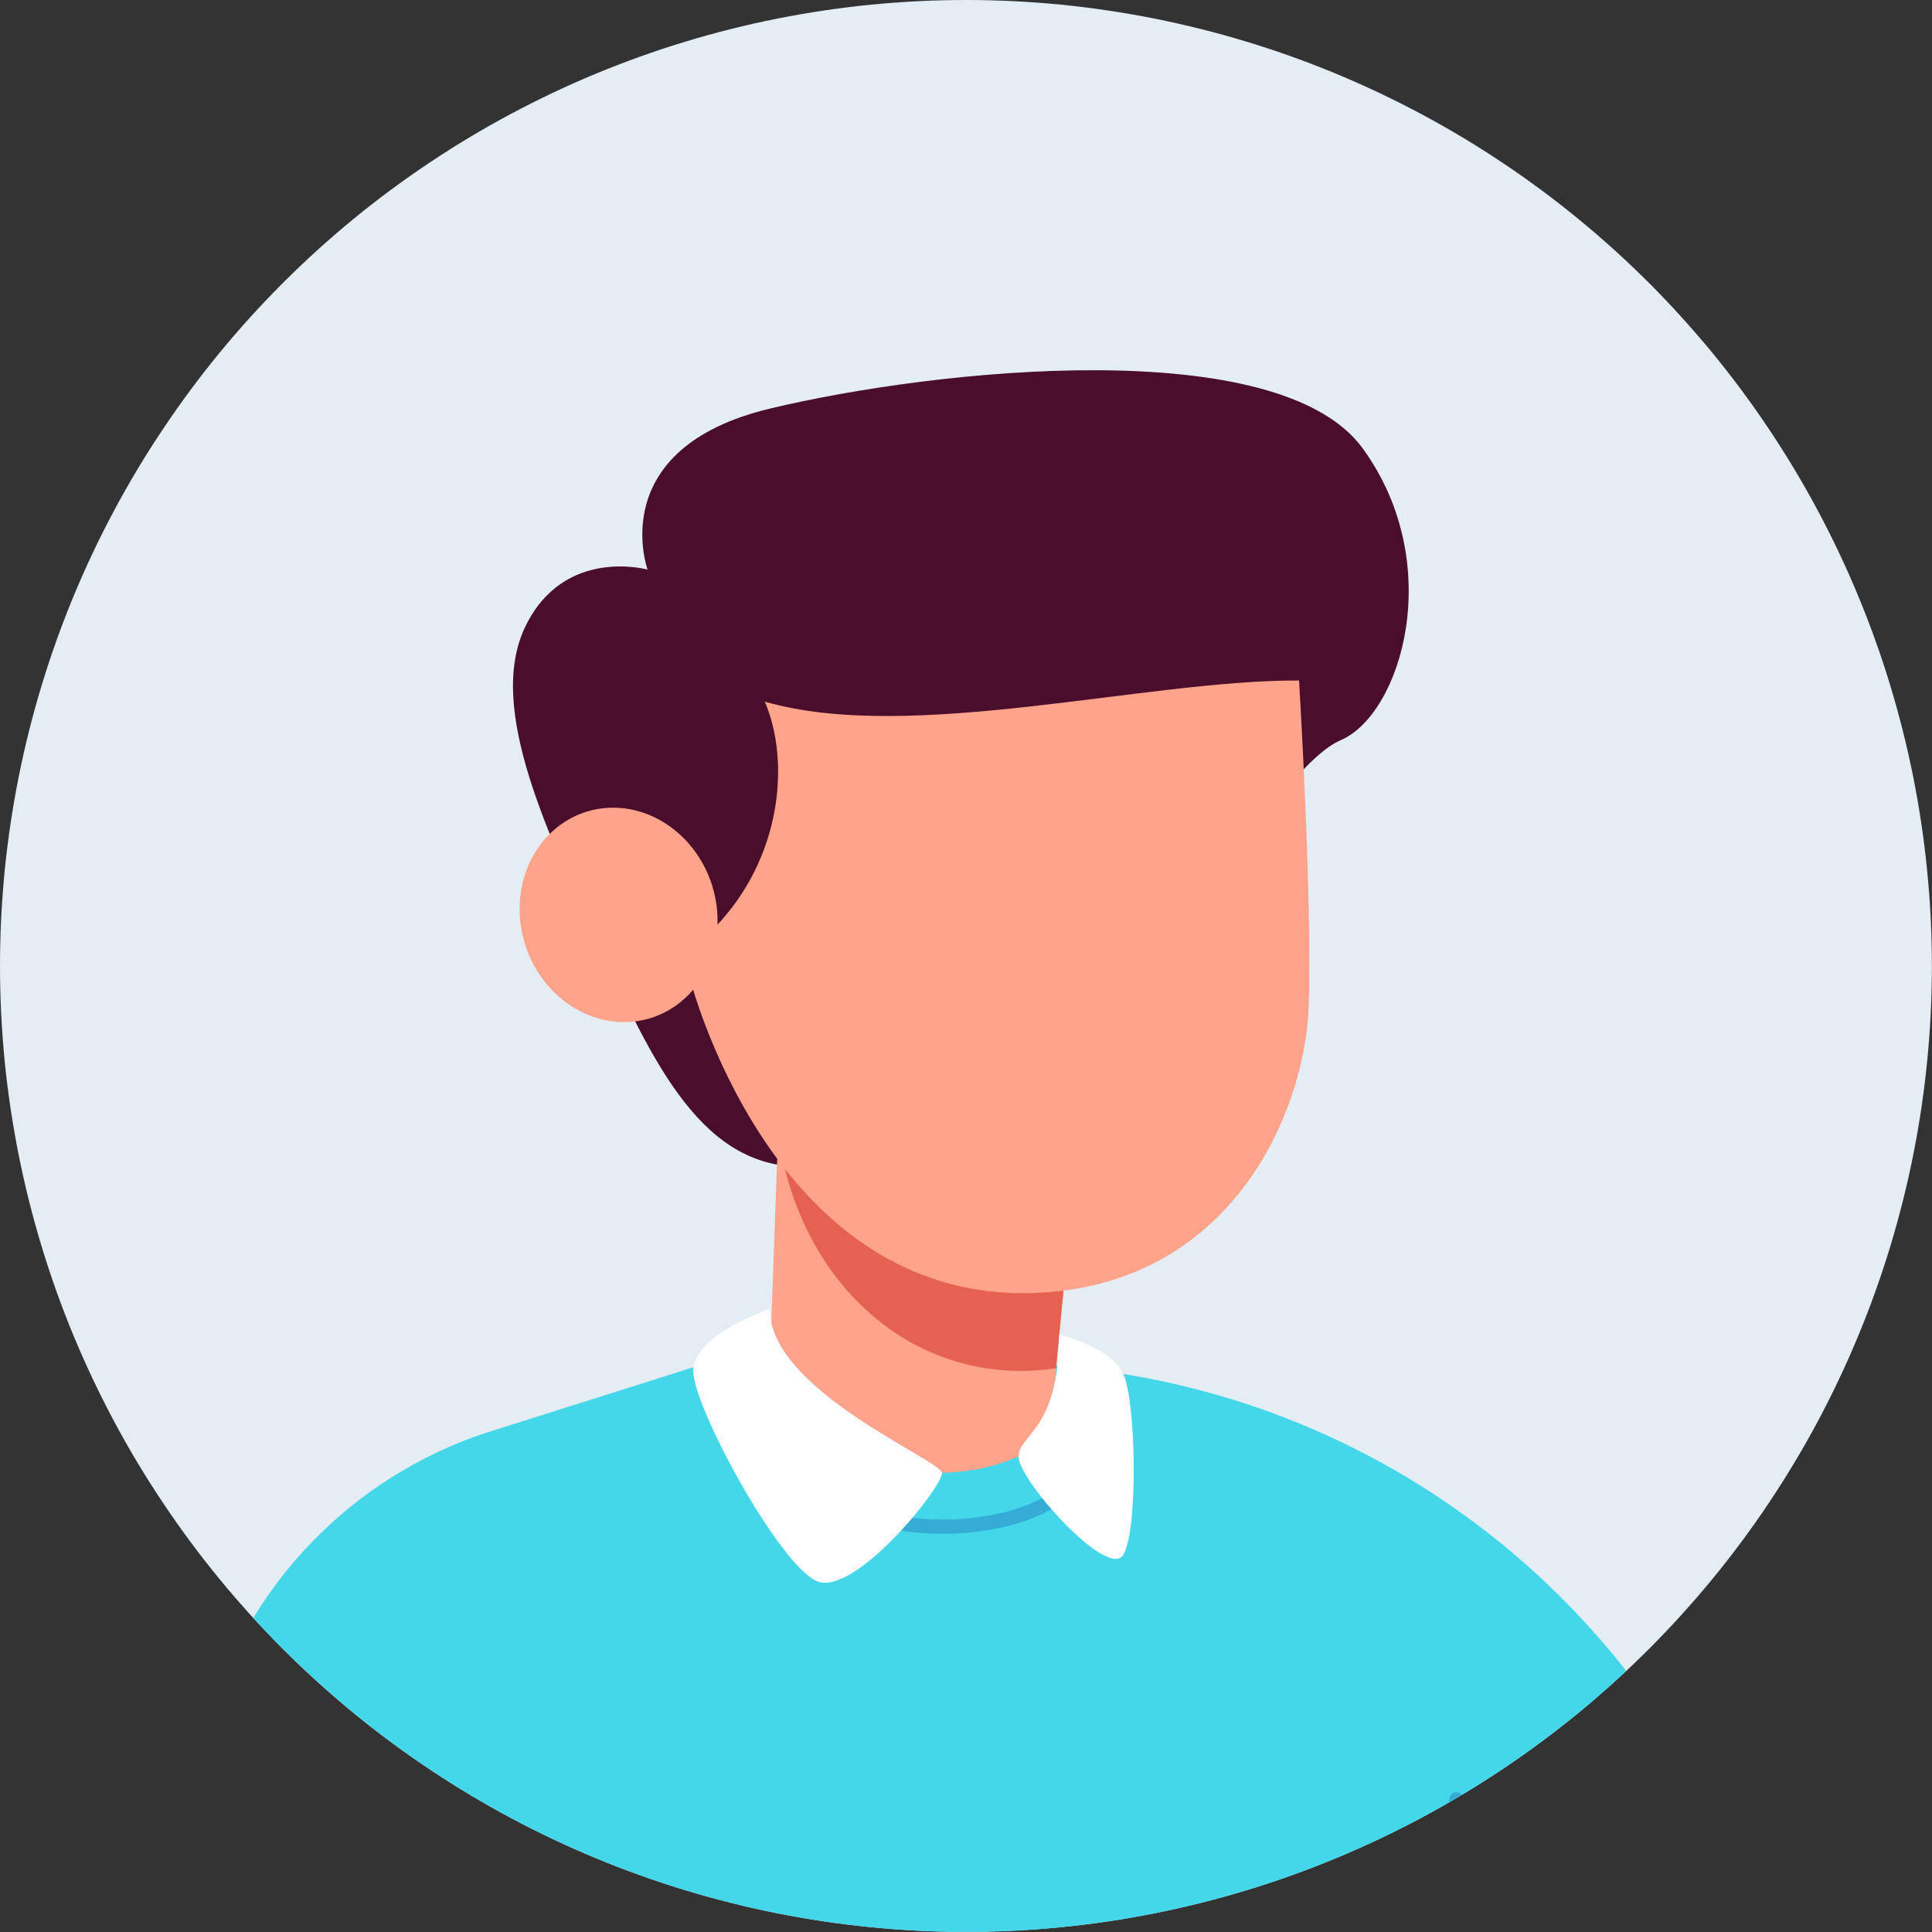
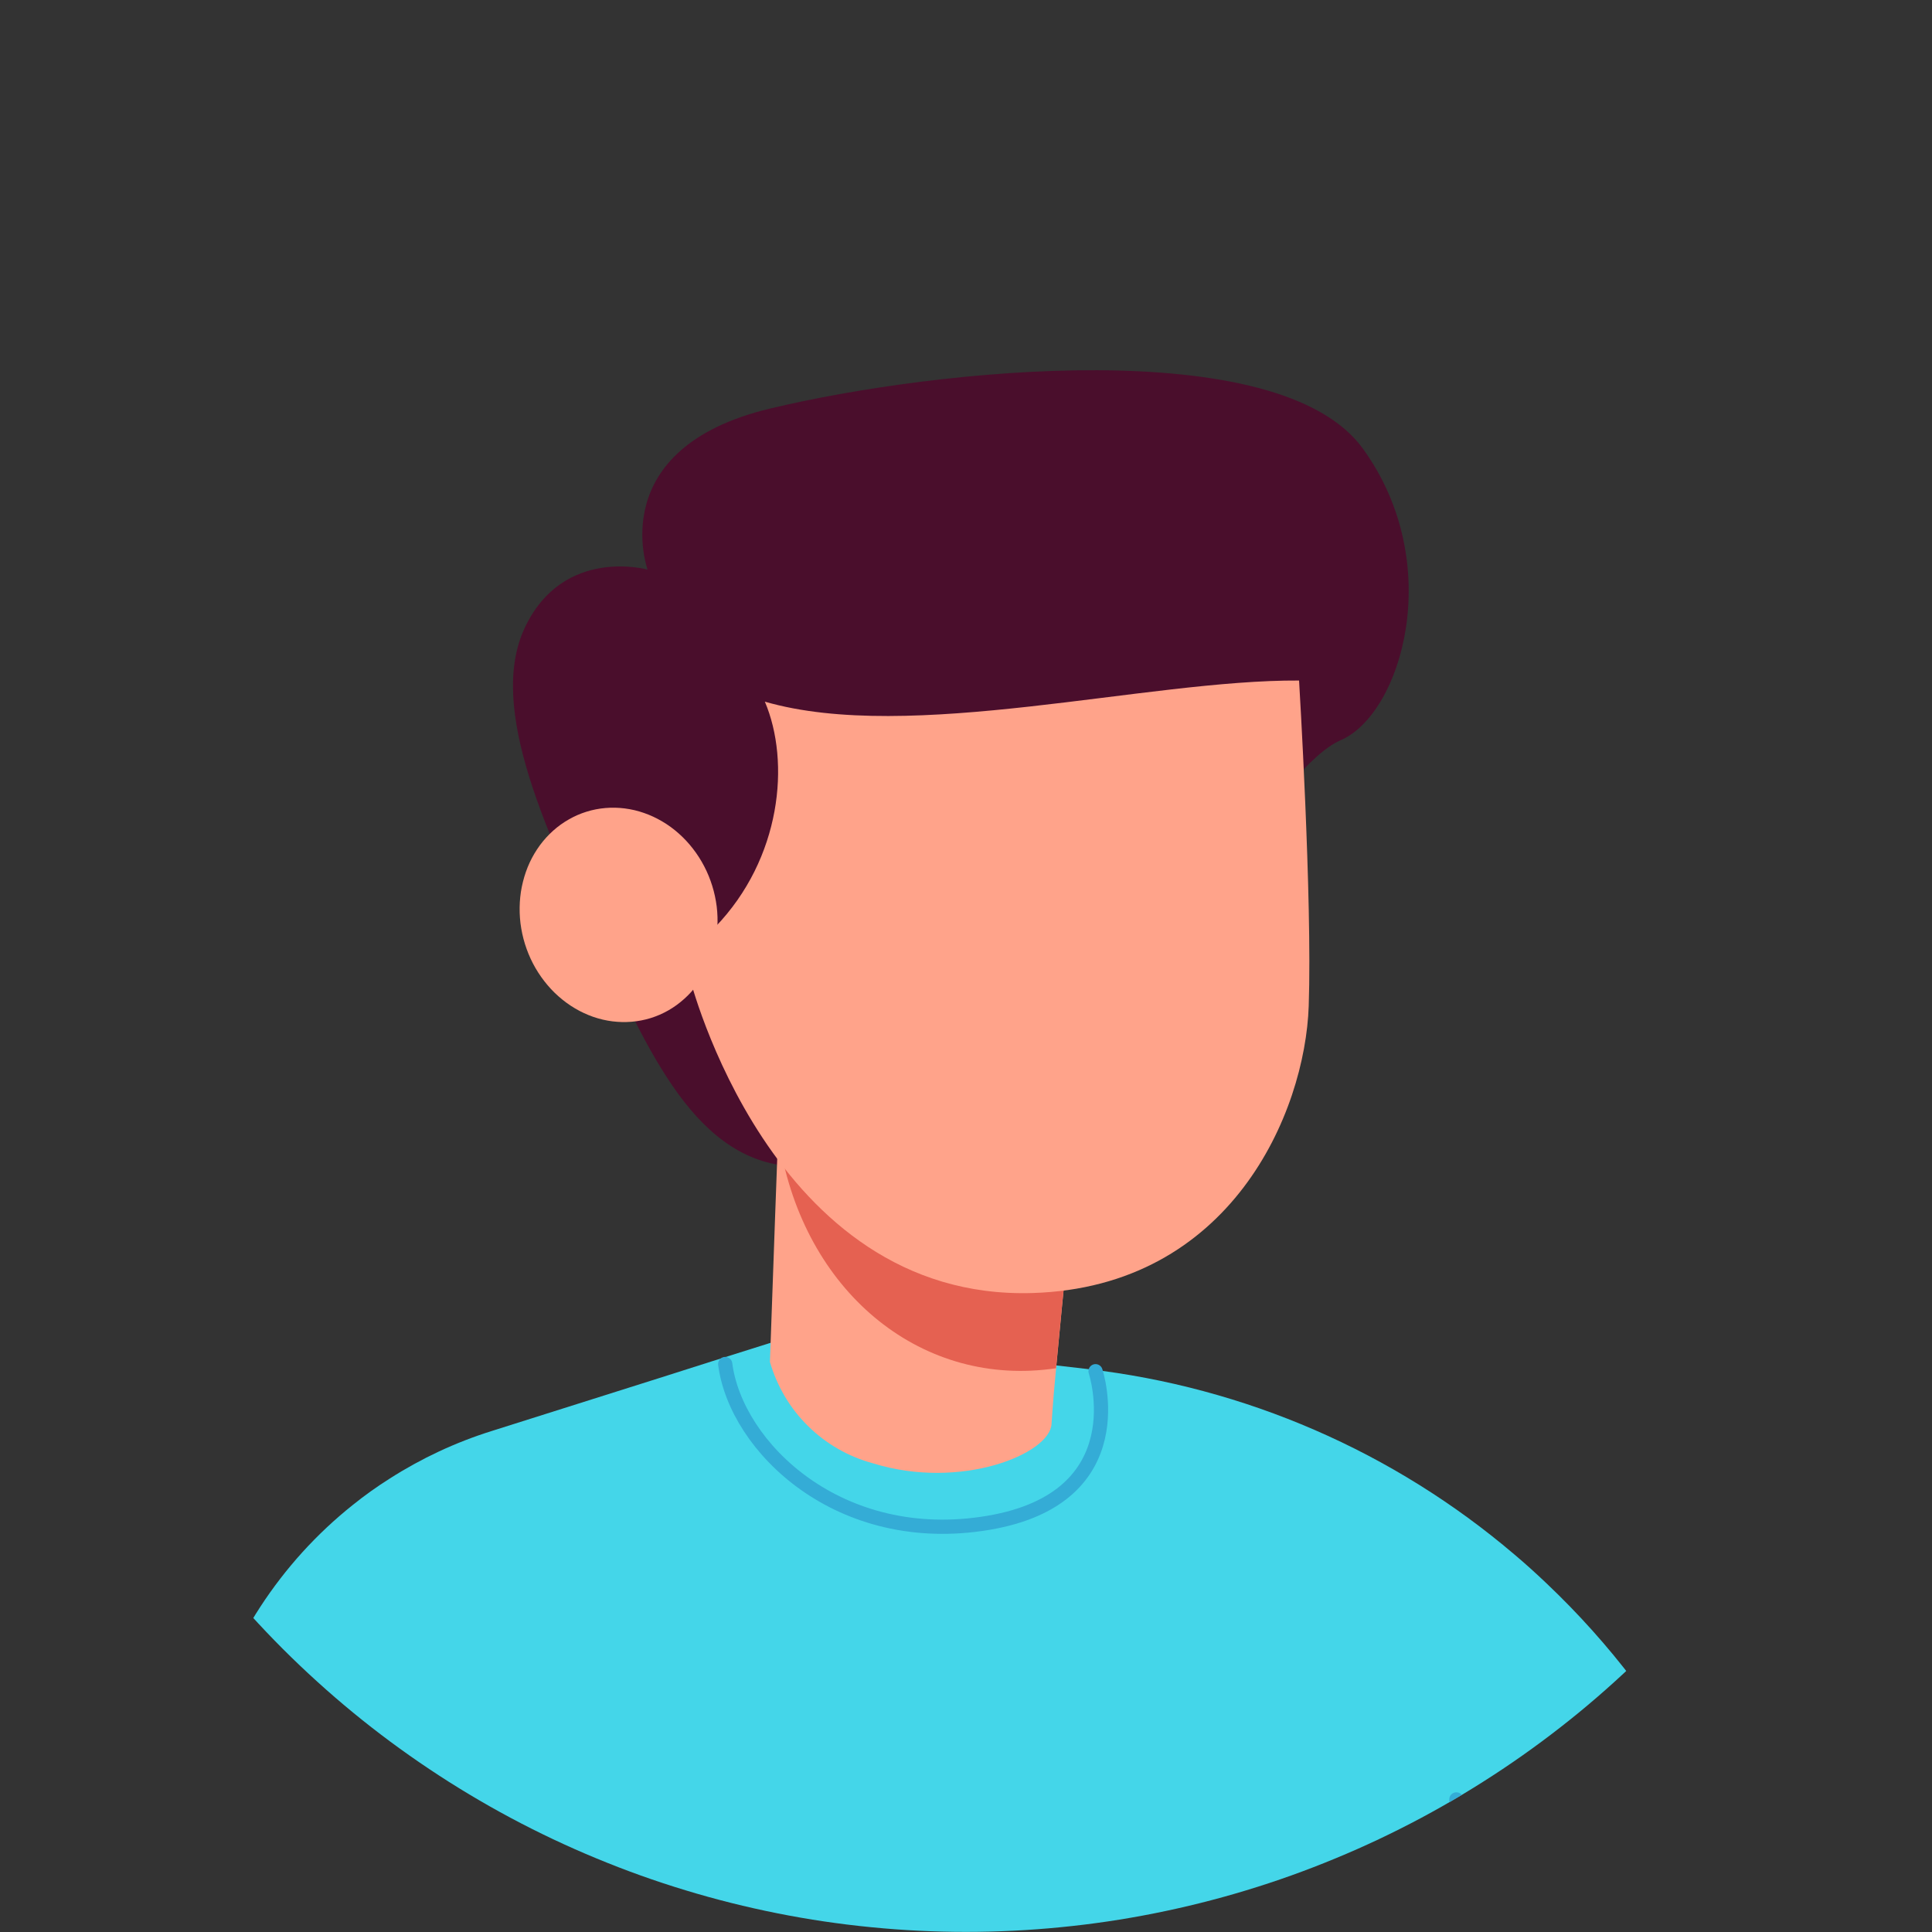
<svg xmlns="http://www.w3.org/2000/svg" width="200" zoomAndPan="magnify" viewBox="0 0 150 150" height="200" preserveAspectRatio="xMidYMid meet" version="1.2">
  <rect x="0" y="0" width="150" height="150" fill="#333333" stroke="none" />
  <defs>
    <clipPath id="5abba96be5">
-       <path d="M 0 74.996 C 0 72.539 0.121 70.09 0.359 67.645 C 0.602 65.199 0.961 62.773 1.441 60.363 C 1.922 57.957 2.516 55.574 3.23 53.227 C 3.941 50.875 4.77 48.566 5.707 46.297 C 6.648 44.027 7.699 41.809 8.855 39.645 C 10.012 37.477 11.273 35.371 12.641 33.332 C 14.004 31.289 15.465 29.316 17.023 27.418 C 18.582 25.52 20.23 23.703 21.965 21.965 C 23.703 20.23 25.52 18.582 27.418 17.023 C 29.316 15.465 31.289 14.004 33.332 12.641 C 35.371 11.273 37.477 10.012 39.645 8.855 C 41.809 7.699 44.027 6.648 46.297 5.707 C 48.566 4.77 50.875 3.941 53.227 3.23 C 55.574 2.516 57.957 1.922 60.363 1.441 C 62.773 0.961 65.199 0.602 67.645 0.359 C 70.09 0.121 72.539 0 74.996 0 C 77.453 0 79.902 0.121 82.348 0.359 C 84.789 0.602 87.219 0.961 89.625 1.441 C 92.035 1.922 94.414 2.516 96.766 3.23 C 99.117 3.941 101.426 4.77 103.695 5.707 C 105.965 6.648 108.184 7.699 110.348 8.855 C 112.516 10.012 114.617 11.273 116.66 12.641 C 118.703 14.004 120.672 15.465 122.574 17.023 C 124.473 18.582 126.289 20.23 128.027 21.965 C 129.762 23.703 131.41 25.52 132.969 27.418 C 134.527 29.316 135.988 31.289 137.352 33.332 C 138.715 35.371 139.977 37.477 141.137 39.645 C 142.293 41.809 143.344 44.027 144.281 46.297 C 145.223 48.566 146.051 50.875 146.762 53.227 C 147.477 55.574 148.07 57.957 148.551 60.363 C 149.031 62.773 149.391 65.199 149.629 67.645 C 149.871 70.09 149.992 72.539 149.992 74.996 C 149.992 77.453 149.871 79.902 149.629 82.348 C 149.391 84.789 149.031 87.219 148.551 89.625 C 148.07 92.035 147.477 94.414 146.762 96.766 C 146.051 99.117 145.223 101.426 144.281 103.695 C 143.344 105.965 142.293 108.184 141.137 110.348 C 139.977 112.516 138.715 114.617 137.352 116.66 C 135.988 118.703 134.527 120.672 132.969 122.574 C 131.41 124.473 129.762 126.289 128.027 128.027 C 126.289 129.762 124.473 131.41 122.574 132.969 C 120.672 134.527 118.703 135.988 116.66 137.352 C 114.617 138.715 112.516 139.977 110.348 141.137 C 108.184 142.293 105.965 143.344 103.695 144.281 C 101.426 145.223 99.117 146.051 96.766 146.762 C 94.414 147.477 92.035 148.07 89.625 148.551 C 87.219 149.031 84.789 149.391 82.348 149.629 C 79.902 149.871 77.453 149.992 74.996 149.992 C 72.539 149.992 70.09 149.871 67.645 149.629 C 65.199 149.391 62.773 149.031 60.363 148.551 C 57.957 148.07 55.574 147.477 53.227 146.762 C 50.875 146.051 48.566 145.223 46.297 144.281 C 44.027 143.344 41.809 142.293 39.645 141.137 C 37.477 139.977 35.371 138.715 33.332 137.352 C 31.289 135.988 29.316 134.527 27.418 132.969 C 25.52 131.41 23.703 129.762 21.965 128.027 C 20.23 126.289 18.582 124.473 17.023 122.574 C 15.465 120.672 14.004 118.703 12.641 116.66 C 11.273 114.617 10.012 112.516 8.855 110.348 C 7.699 108.184 6.648 105.965 5.707 103.695 C 4.77 101.426 3.941 99.117 3.23 96.766 C 2.516 94.414 1.922 92.035 1.441 89.625 C 0.961 87.219 0.602 84.789 0.359 82.348 C 0.121 79.902 0 77.453 0 74.996 Z M 0 74.996 " />
-     </clipPath>
+       </clipPath>
    <clipPath id="68944b5518">
      <path d="M 39 28 L 110 28 L 110 91 L 39 91 Z M 39 28 " />
    </clipPath>
    <clipPath id="3d75b434d3">
      <path d="M 0 74.996 C 0 72.539 0.121 70.09 0.359 67.645 C 0.602 65.199 0.961 62.773 1.441 60.363 C 1.922 57.957 2.516 55.574 3.23 53.227 C 3.941 50.875 4.77 48.566 5.707 46.297 C 6.648 44.027 7.699 41.809 8.855 39.645 C 10.012 37.477 11.273 35.371 12.641 33.332 C 14.004 31.289 15.465 29.316 17.023 27.418 C 18.582 25.52 20.23 23.703 21.965 21.965 C 23.703 20.23 25.52 18.582 27.418 17.023 C 29.316 15.465 31.289 14.004 33.332 12.641 C 35.371 11.273 37.477 10.012 39.645 8.855 C 41.809 7.699 44.027 6.648 46.297 5.707 C 48.566 4.77 50.875 3.941 53.227 3.23 C 55.574 2.516 57.957 1.922 60.363 1.441 C 62.773 0.961 65.199 0.602 67.645 0.359 C 70.09 0.121 72.539 0 74.996 0 C 77.453 0 79.902 0.121 82.348 0.359 C 84.789 0.602 87.219 0.961 89.625 1.441 C 92.035 1.922 94.414 2.516 96.766 3.23 C 99.117 3.941 101.426 4.77 103.695 5.707 C 105.965 6.648 108.184 7.699 110.348 8.855 C 112.516 10.012 114.617 11.273 116.66 12.641 C 118.703 14.004 120.672 15.465 122.574 17.023 C 124.473 18.582 126.289 20.23 128.027 21.965 C 129.762 23.703 131.41 25.52 132.969 27.418 C 134.527 29.316 135.988 31.289 137.352 33.332 C 138.715 35.371 139.977 37.477 141.137 39.645 C 142.293 41.809 143.344 44.027 144.281 46.297 C 145.223 48.566 146.051 50.875 146.762 53.227 C 147.477 55.574 148.07 57.957 148.551 60.363 C 149.031 62.773 149.391 65.199 149.629 67.645 C 149.871 70.09 149.992 72.539 149.992 74.996 C 149.992 77.453 149.871 79.902 149.629 82.348 C 149.391 84.789 149.031 87.219 148.551 89.625 C 148.07 92.035 147.477 94.414 146.762 96.766 C 146.051 99.117 145.223 101.426 144.281 103.695 C 143.344 105.965 142.293 108.184 141.137 110.348 C 139.977 112.516 138.715 114.617 137.352 116.66 C 135.988 118.703 134.527 120.672 132.969 122.574 C 131.41 124.473 129.762 126.289 128.027 128.027 C 126.289 129.762 124.473 131.41 122.574 132.969 C 120.672 134.527 118.703 135.988 116.66 137.352 C 114.617 138.715 112.516 139.977 110.348 141.137 C 108.184 142.293 105.965 143.344 103.695 144.281 C 101.426 145.223 99.117 146.051 96.766 146.762 C 94.414 147.477 92.035 148.07 89.625 148.551 C 87.219 149.031 84.789 149.391 82.348 149.629 C 79.902 149.871 77.453 149.992 74.996 149.992 C 72.539 149.992 70.09 149.871 67.645 149.629 C 65.199 149.391 62.773 149.031 60.363 148.551 C 57.957 148.07 55.574 147.477 53.227 146.762 C 50.875 146.051 48.566 145.223 46.297 144.281 C 44.027 143.344 41.809 142.293 39.645 141.137 C 37.477 139.977 35.371 138.715 33.332 137.352 C 31.289 135.988 29.316 134.527 27.418 132.969 C 25.52 131.41 23.703 129.762 21.965 128.027 C 20.23 126.289 18.582 124.473 17.023 122.574 C 15.465 120.672 14.004 118.703 12.641 116.66 C 11.273 114.617 10.012 112.516 8.855 110.348 C 7.699 108.184 6.648 105.965 5.707 103.695 C 4.77 101.426 3.941 99.117 3.23 96.766 C 2.516 94.414 1.922 92.035 1.441 89.625 C 0.961 87.219 0.602 84.789 0.359 82.348 C 0.121 79.902 0 77.453 0 74.996 Z M 0 74.996 " />
    </clipPath>
    <clipPath id="11831d53d9">
      <path d="M 60 103 L 63 103 L 63 104 L 60 104 Z M 60 103 " />
    </clipPath>
    <clipPath id="c4bafec5e9">
      <path d="M 0 74.996 C 0 72.539 0.121 70.09 0.359 67.645 C 0.602 65.199 0.961 62.773 1.441 60.363 C 1.922 57.957 2.516 55.574 3.23 53.227 C 3.941 50.875 4.77 48.566 5.707 46.297 C 6.648 44.027 7.699 41.809 8.855 39.645 C 10.012 37.477 11.273 35.371 12.641 33.332 C 14.004 31.289 15.465 29.316 17.023 27.418 C 18.582 25.52 20.23 23.703 21.965 21.965 C 23.703 20.23 25.52 18.582 27.418 17.023 C 29.316 15.465 31.289 14.004 33.332 12.641 C 35.371 11.273 37.477 10.012 39.645 8.855 C 41.809 7.699 44.027 6.648 46.297 5.707 C 48.566 4.77 50.875 3.941 53.227 3.23 C 55.574 2.516 57.957 1.922 60.363 1.441 C 62.773 0.961 65.199 0.602 67.645 0.359 C 70.09 0.121 72.539 0 74.996 0 C 77.453 0 79.902 0.121 82.348 0.359 C 84.789 0.602 87.219 0.961 89.625 1.441 C 92.035 1.922 94.414 2.516 96.766 3.23 C 99.117 3.941 101.426 4.77 103.695 5.707 C 105.965 6.648 108.184 7.699 110.348 8.855 C 112.516 10.012 114.617 11.273 116.66 12.641 C 118.703 14.004 120.672 15.465 122.574 17.023 C 124.473 18.582 126.289 20.23 128.027 21.965 C 129.762 23.703 131.41 25.52 132.969 27.418 C 134.527 29.316 135.988 31.289 137.352 33.332 C 138.715 35.371 139.977 37.477 141.137 39.645 C 142.293 41.809 143.344 44.027 144.281 46.297 C 145.223 48.566 146.051 50.875 146.762 53.227 C 147.477 55.574 148.07 57.957 148.551 60.363 C 149.031 62.773 149.391 65.199 149.629 67.645 C 149.871 70.09 149.992 72.539 149.992 74.996 C 149.992 77.453 149.871 79.902 149.629 82.348 C 149.391 84.789 149.031 87.219 148.551 89.625 C 148.07 92.035 147.477 94.414 146.762 96.766 C 146.051 99.117 145.223 101.426 144.281 103.695 C 143.344 105.965 142.293 108.184 141.137 110.348 C 139.977 112.516 138.715 114.617 137.352 116.66 C 135.988 118.703 134.527 120.672 132.969 122.574 C 131.41 124.473 129.762 126.289 128.027 128.027 C 126.289 129.762 124.473 131.41 122.574 132.969 C 120.672 134.527 118.703 135.988 116.66 137.352 C 114.617 138.715 112.516 139.977 110.348 141.137 C 108.184 142.293 105.965 143.344 103.695 144.281 C 101.426 145.223 99.117 146.051 96.766 146.762 C 94.414 147.477 92.035 148.07 89.625 148.551 C 87.219 149.031 84.789 149.391 82.348 149.629 C 79.902 149.871 77.453 149.992 74.996 149.992 C 72.539 149.992 70.09 149.871 67.645 149.629 C 65.199 149.391 62.773 149.031 60.363 148.551 C 57.957 148.07 55.574 147.477 53.227 146.762 C 50.875 146.051 48.566 145.223 46.297 144.281 C 44.027 143.344 41.809 142.293 39.645 141.137 C 37.477 139.977 35.371 138.715 33.332 137.352 C 31.289 135.988 29.316 134.527 27.418 132.969 C 25.52 131.41 23.703 129.762 21.965 128.027 C 20.23 126.289 18.582 124.473 17.023 122.574 C 15.465 120.672 14.004 118.703 12.641 116.66 C 11.273 114.617 10.012 112.516 8.855 110.348 C 7.699 108.184 6.648 105.965 5.707 103.695 C 4.77 101.426 3.941 99.117 3.23 96.766 C 2.516 94.414 1.922 92.035 1.441 89.625 C 0.961 87.219 0.602 84.789 0.359 82.348 C 0.121 79.902 0 77.453 0 74.996 Z M 0 74.996 " />
    </clipPath>
    <clipPath id="a254fdeea0">
      <path d="M 14 103 L 142 103 L 142 150 L 14 150 Z M 14 103 " />
    </clipPath>
    <clipPath id="38eb477581">
      <path d="M 0 74.996 C 0 72.539 0.121 70.09 0.359 67.645 C 0.602 65.199 0.961 62.773 1.441 60.363 C 1.922 57.957 2.516 55.574 3.23 53.227 C 3.941 50.875 4.77 48.566 5.707 46.297 C 6.648 44.027 7.699 41.809 8.855 39.645 C 10.012 37.477 11.273 35.371 12.641 33.332 C 14.004 31.289 15.465 29.316 17.023 27.418 C 18.582 25.52 20.23 23.703 21.965 21.965 C 23.703 20.23 25.52 18.582 27.418 17.023 C 29.316 15.465 31.289 14.004 33.332 12.641 C 35.371 11.273 37.477 10.012 39.645 8.855 C 41.809 7.699 44.027 6.648 46.297 5.707 C 48.566 4.77 50.875 3.941 53.227 3.23 C 55.574 2.516 57.957 1.922 60.363 1.441 C 62.773 0.961 65.199 0.602 67.645 0.359 C 70.09 0.121 72.539 0 74.996 0 C 77.453 0 79.902 0.121 82.348 0.359 C 84.789 0.602 87.219 0.961 89.625 1.441 C 92.035 1.922 94.414 2.516 96.766 3.23 C 99.117 3.941 101.426 4.77 103.695 5.707 C 105.965 6.648 108.184 7.699 110.348 8.855 C 112.516 10.012 114.617 11.273 116.66 12.641 C 118.703 14.004 120.672 15.465 122.574 17.023 C 124.473 18.582 126.289 20.23 128.027 21.965 C 129.762 23.703 131.41 25.52 132.969 27.418 C 134.527 29.316 135.988 31.289 137.352 33.332 C 138.715 35.371 139.977 37.477 141.137 39.645 C 142.293 41.809 143.344 44.027 144.281 46.297 C 145.223 48.566 146.051 50.875 146.762 53.227 C 147.477 55.574 148.07 57.957 148.551 60.363 C 149.031 62.773 149.391 65.199 149.629 67.645 C 149.871 70.09 149.992 72.539 149.992 74.996 C 149.992 77.453 149.871 79.902 149.629 82.348 C 149.391 84.789 149.031 87.219 148.551 89.625 C 148.07 92.035 147.477 94.414 146.762 96.766 C 146.051 99.117 145.223 101.426 144.281 103.695 C 143.344 105.965 142.293 108.184 141.137 110.348 C 139.977 112.516 138.715 114.617 137.352 116.66 C 135.988 118.703 134.527 120.672 132.969 122.574 C 131.41 124.473 129.762 126.289 128.027 128.027 C 126.289 129.762 124.473 131.41 122.574 132.969 C 120.672 134.527 118.703 135.988 116.66 137.352 C 114.617 138.715 112.516 139.977 110.348 141.137 C 108.184 142.293 105.965 143.344 103.695 144.281 C 101.426 145.223 99.117 146.051 96.766 146.762 C 94.414 147.477 92.035 148.07 89.625 148.551 C 87.219 149.031 84.789 149.391 82.348 149.629 C 79.902 149.871 77.453 149.992 74.996 149.992 C 72.539 149.992 70.09 149.871 67.645 149.629 C 65.199 149.391 62.773 149.031 60.363 148.551 C 57.957 148.07 55.574 147.477 53.227 146.762 C 50.875 146.051 48.566 145.223 46.297 144.281 C 44.027 143.344 41.809 142.293 39.645 141.137 C 37.477 139.977 35.371 138.715 33.332 137.352 C 31.289 135.988 29.316 134.527 27.418 132.969 C 25.52 131.41 23.703 129.762 21.965 128.027 C 20.23 126.289 18.582 124.473 17.023 122.574 C 15.465 120.672 14.004 118.703 12.641 116.66 C 11.273 114.617 10.012 112.516 8.855 110.348 C 7.699 108.184 6.648 105.965 5.707 103.695 C 4.77 101.426 3.941 99.117 3.23 96.766 C 2.516 94.414 1.922 92.035 1.441 89.625 C 0.961 87.219 0.602 84.789 0.359 82.348 C 0.121 79.902 0 77.453 0 74.996 Z M 0 74.996 " />
    </clipPath>
    <clipPath id="ab136d35d4">
      <path d="M 59 86 L 83 86 L 83 115 L 59 115 Z M 59 86 " />
    </clipPath>
    <clipPath id="27854dfefb">
      <path d="M 0 74.996 C 0 72.539 0.121 70.09 0.359 67.645 C 0.602 65.199 0.961 62.773 1.441 60.363 C 1.922 57.957 2.516 55.574 3.23 53.227 C 3.941 50.875 4.77 48.566 5.707 46.297 C 6.648 44.027 7.699 41.809 8.855 39.645 C 10.012 37.477 11.273 35.371 12.641 33.332 C 14.004 31.289 15.465 29.316 17.023 27.418 C 18.582 25.52 20.23 23.703 21.965 21.965 C 23.703 20.23 25.52 18.582 27.418 17.023 C 29.316 15.465 31.289 14.004 33.332 12.641 C 35.371 11.273 37.477 10.012 39.645 8.855 C 41.809 7.699 44.027 6.648 46.297 5.707 C 48.566 4.77 50.875 3.941 53.227 3.23 C 55.574 2.516 57.957 1.922 60.363 1.441 C 62.773 0.961 65.199 0.602 67.645 0.359 C 70.09 0.121 72.539 0 74.996 0 C 77.453 0 79.902 0.121 82.348 0.359 C 84.789 0.602 87.219 0.961 89.625 1.441 C 92.035 1.922 94.414 2.516 96.766 3.23 C 99.117 3.941 101.426 4.77 103.695 5.707 C 105.965 6.648 108.184 7.699 110.348 8.855 C 112.516 10.012 114.617 11.273 116.66 12.641 C 118.703 14.004 120.672 15.465 122.574 17.023 C 124.473 18.582 126.289 20.23 128.027 21.965 C 129.762 23.703 131.41 25.52 132.969 27.418 C 134.527 29.316 135.988 31.289 137.352 33.332 C 138.715 35.371 139.977 37.477 141.137 39.645 C 142.293 41.809 143.344 44.027 144.281 46.297 C 145.223 48.566 146.051 50.875 146.762 53.227 C 147.477 55.574 148.07 57.957 148.551 60.363 C 149.031 62.773 149.391 65.199 149.629 67.645 C 149.871 70.09 149.992 72.539 149.992 74.996 C 149.992 77.453 149.871 79.902 149.629 82.348 C 149.391 84.789 149.031 87.219 148.551 89.625 C 148.07 92.035 147.477 94.414 146.762 96.766 C 146.051 99.117 145.223 101.426 144.281 103.695 C 143.344 105.965 142.293 108.184 141.137 110.348 C 139.977 112.516 138.715 114.617 137.352 116.66 C 135.988 118.703 134.527 120.672 132.969 122.574 C 131.41 124.473 129.762 126.289 128.027 128.027 C 126.289 129.762 124.473 131.41 122.574 132.969 C 120.672 134.527 118.703 135.988 116.66 137.352 C 114.617 138.715 112.516 139.977 110.348 141.137 C 108.184 142.293 105.965 143.344 103.695 144.281 C 101.426 145.223 99.117 146.051 96.766 146.762 C 94.414 147.477 92.035 148.07 89.625 148.551 C 87.219 149.031 84.789 149.391 82.348 149.629 C 79.902 149.871 77.453 149.992 74.996 149.992 C 72.539 149.992 70.09 149.871 67.645 149.629 C 65.199 149.391 62.773 149.031 60.363 148.551 C 57.957 148.07 55.574 147.477 53.227 146.762 C 50.875 146.051 48.566 145.223 46.297 144.281 C 44.027 143.344 41.809 142.293 39.645 141.137 C 37.477 139.977 35.371 138.715 33.332 137.352 C 31.289 135.988 29.316 134.527 27.418 132.969 C 25.52 131.41 23.703 129.762 21.965 128.027 C 20.23 126.289 18.582 124.473 17.023 122.574 C 15.465 120.672 14.004 118.703 12.641 116.66 C 11.273 114.617 10.012 112.516 8.855 110.348 C 7.699 108.184 6.648 105.965 5.707 103.695 C 4.77 101.426 3.941 99.117 3.23 96.766 C 2.516 94.414 1.922 92.035 1.441 89.625 C 0.961 87.219 0.602 84.789 0.359 82.348 C 0.121 79.902 0 77.453 0 74.996 Z M 0 74.996 " />
    </clipPath>
    <clipPath id="8db299faf1">
      <path d="M 60 87 L 83 87 L 83 107 L 60 107 Z M 60 87 " />
    </clipPath>
    <clipPath id="e89f6fb2a7">
      <path d="M 0 74.996 C 0 72.539 0.121 70.09 0.359 67.645 C 0.602 65.199 0.961 62.773 1.441 60.363 C 1.922 57.957 2.516 55.574 3.23 53.227 C 3.941 50.875 4.77 48.566 5.707 46.297 C 6.648 44.027 7.699 41.809 8.855 39.645 C 10.012 37.477 11.273 35.371 12.641 33.332 C 14.004 31.289 15.465 29.316 17.023 27.418 C 18.582 25.52 20.23 23.703 21.965 21.965 C 23.703 20.23 25.52 18.582 27.418 17.023 C 29.316 15.465 31.289 14.004 33.332 12.641 C 35.371 11.273 37.477 10.012 39.645 8.855 C 41.809 7.699 44.027 6.648 46.297 5.707 C 48.566 4.77 50.875 3.941 53.227 3.23 C 55.574 2.516 57.957 1.922 60.363 1.441 C 62.773 0.961 65.199 0.602 67.645 0.359 C 70.09 0.121 72.539 0 74.996 0 C 77.453 0 79.902 0.121 82.348 0.359 C 84.789 0.602 87.219 0.961 89.625 1.441 C 92.035 1.922 94.414 2.516 96.766 3.23 C 99.117 3.941 101.426 4.77 103.695 5.707 C 105.965 6.648 108.184 7.699 110.348 8.855 C 112.516 10.012 114.617 11.273 116.66 12.641 C 118.703 14.004 120.672 15.465 122.574 17.023 C 124.473 18.582 126.289 20.23 128.027 21.965 C 129.762 23.703 131.41 25.52 132.969 27.418 C 134.527 29.316 135.988 31.289 137.352 33.332 C 138.715 35.371 139.977 37.477 141.137 39.645 C 142.293 41.809 143.344 44.027 144.281 46.297 C 145.223 48.566 146.051 50.875 146.762 53.227 C 147.477 55.574 148.07 57.957 148.551 60.363 C 149.031 62.773 149.391 65.199 149.629 67.645 C 149.871 70.09 149.992 72.539 149.992 74.996 C 149.992 77.453 149.871 79.902 149.629 82.348 C 149.391 84.789 149.031 87.219 148.551 89.625 C 148.07 92.035 147.477 94.414 146.762 96.766 C 146.051 99.117 145.223 101.426 144.281 103.695 C 143.344 105.965 142.293 108.184 141.137 110.348 C 139.977 112.516 138.715 114.617 137.352 116.66 C 135.988 118.703 134.527 120.672 132.969 122.574 C 131.41 124.473 129.762 126.289 128.027 128.027 C 126.289 129.762 124.473 131.41 122.574 132.969 C 120.672 134.527 118.703 135.988 116.66 137.352 C 114.617 138.715 112.516 139.977 110.348 141.137 C 108.184 142.293 105.965 143.344 103.695 144.281 C 101.426 145.223 99.117 146.051 96.766 146.762 C 94.414 147.477 92.035 148.07 89.625 148.551 C 87.219 149.031 84.789 149.391 82.348 149.629 C 79.902 149.871 77.453 149.992 74.996 149.992 C 72.539 149.992 70.09 149.871 67.645 149.629 C 65.199 149.391 62.773 149.031 60.363 148.551 C 57.957 148.07 55.574 147.477 53.227 146.762 C 50.875 146.051 48.566 145.223 46.297 144.281 C 44.027 143.344 41.809 142.293 39.645 141.137 C 37.477 139.977 35.371 138.715 33.332 137.352 C 31.289 135.988 29.316 134.527 27.418 132.969 C 25.52 131.41 23.703 129.762 21.965 128.027 C 20.23 126.289 18.582 124.473 17.023 122.574 C 15.465 120.672 14.004 118.703 12.641 116.66 C 11.273 114.617 10.012 112.516 8.855 110.348 C 7.699 108.184 6.648 105.965 5.707 103.695 C 4.77 101.426 3.941 99.117 3.23 96.766 C 2.516 94.414 1.922 92.035 1.441 89.625 C 0.961 87.219 0.602 84.789 0.359 82.348 C 0.121 79.902 0 77.453 0 74.996 Z M 0 74.996 " />
    </clipPath>
    <clipPath id="75212302e0">
      <path d="M 40 62 L 56 62 L 56 80 L 40 80 Z M 40 62 " />
    </clipPath>
    <clipPath id="684ea68092">
      <path d="M 0 74.996 C 0 72.539 0.121 70.09 0.359 67.645 C 0.602 65.199 0.961 62.773 1.441 60.363 C 1.922 57.957 2.516 55.574 3.23 53.227 C 3.941 50.875 4.77 48.566 5.707 46.297 C 6.648 44.027 7.699 41.809 8.855 39.645 C 10.012 37.477 11.273 35.371 12.641 33.332 C 14.004 31.289 15.465 29.316 17.023 27.418 C 18.582 25.52 20.23 23.703 21.965 21.965 C 23.703 20.23 25.52 18.582 27.418 17.023 C 29.316 15.465 31.289 14.004 33.332 12.641 C 35.371 11.273 37.477 10.012 39.645 8.855 C 41.809 7.699 44.027 6.648 46.297 5.707 C 48.566 4.77 50.875 3.941 53.227 3.23 C 55.574 2.516 57.957 1.922 60.363 1.441 C 62.773 0.961 65.199 0.602 67.645 0.359 C 70.09 0.121 72.539 0 74.996 0 C 77.453 0 79.902 0.121 82.348 0.359 C 84.789 0.602 87.219 0.961 89.625 1.441 C 92.035 1.922 94.414 2.516 96.766 3.23 C 99.117 3.941 101.426 4.77 103.695 5.707 C 105.965 6.648 108.184 7.699 110.348 8.855 C 112.516 10.012 114.617 11.273 116.66 12.641 C 118.703 14.004 120.672 15.465 122.574 17.023 C 124.473 18.582 126.289 20.23 128.027 21.965 C 129.762 23.703 131.41 25.52 132.969 27.418 C 134.527 29.316 135.988 31.289 137.352 33.332 C 138.715 35.371 139.977 37.477 141.137 39.645 C 142.293 41.809 143.344 44.027 144.281 46.297 C 145.223 48.566 146.051 50.875 146.762 53.227 C 147.477 55.574 148.07 57.957 148.551 60.363 C 149.031 62.773 149.391 65.199 149.629 67.645 C 149.871 70.09 149.992 72.539 149.992 74.996 C 149.992 77.453 149.871 79.902 149.629 82.348 C 149.391 84.789 149.031 87.219 148.551 89.625 C 148.07 92.035 147.477 94.414 146.762 96.766 C 146.051 99.117 145.223 101.426 144.281 103.695 C 143.344 105.965 142.293 108.184 141.137 110.348 C 139.977 112.516 138.715 114.617 137.352 116.66 C 135.988 118.703 134.527 120.672 132.969 122.574 C 131.41 124.473 129.762 126.289 128.027 128.027 C 126.289 129.762 124.473 131.41 122.574 132.969 C 120.672 134.527 118.703 135.988 116.66 137.352 C 114.617 138.715 112.516 139.977 110.348 141.137 C 108.184 142.293 105.965 143.344 103.695 144.281 C 101.426 145.223 99.117 146.051 96.766 146.762 C 94.414 147.477 92.035 148.07 89.625 148.551 C 87.219 149.031 84.789 149.391 82.348 149.629 C 79.902 149.871 77.453 149.992 74.996 149.992 C 72.539 149.992 70.09 149.871 67.645 149.629 C 65.199 149.391 62.773 149.031 60.363 148.551 C 57.957 148.07 55.574 147.477 53.227 146.762 C 50.875 146.051 48.566 145.223 46.297 144.281 C 44.027 143.344 41.809 142.293 39.645 141.137 C 37.477 139.977 35.371 138.715 33.332 137.352 C 31.289 135.988 29.316 134.527 27.418 132.969 C 25.52 131.41 23.703 129.762 21.965 128.027 C 20.23 126.289 18.582 124.473 17.023 122.574 C 15.465 120.672 14.004 118.703 12.641 116.66 C 11.273 114.617 10.012 112.516 8.855 110.348 C 7.699 108.184 6.648 105.965 5.707 103.695 C 4.77 101.426 3.941 99.117 3.23 96.766 C 2.516 94.414 1.922 92.035 1.441 89.625 C 0.961 87.219 0.602 84.789 0.359 82.348 C 0.121 79.902 0 77.453 0 74.996 Z M 0 74.996 " />
    </clipPath>
    <clipPath id="20993370e1">
      <path d="M 53 52 L 102 52 L 102 101 L 53 101 Z M 53 52 " />
    </clipPath>
    <clipPath id="12eeabdb29">
      <path d="M 0 74.996 C 0 72.539 0.121 70.09 0.359 67.645 C 0.602 65.199 0.961 62.773 1.441 60.363 C 1.922 57.957 2.516 55.574 3.23 53.227 C 3.941 50.875 4.77 48.566 5.707 46.297 C 6.648 44.027 7.699 41.809 8.855 39.645 C 10.012 37.477 11.273 35.371 12.641 33.332 C 14.004 31.289 15.465 29.316 17.023 27.418 C 18.582 25.52 20.23 23.703 21.965 21.965 C 23.703 20.23 25.52 18.582 27.418 17.023 C 29.316 15.465 31.289 14.004 33.332 12.641 C 35.371 11.273 37.477 10.012 39.645 8.855 C 41.809 7.699 44.027 6.648 46.297 5.707 C 48.566 4.77 50.875 3.941 53.227 3.23 C 55.574 2.516 57.957 1.922 60.363 1.441 C 62.773 0.961 65.199 0.602 67.645 0.359 C 70.09 0.121 72.539 0 74.996 0 C 77.453 0 79.902 0.121 82.348 0.359 C 84.789 0.602 87.219 0.961 89.625 1.441 C 92.035 1.922 94.414 2.516 96.766 3.23 C 99.117 3.941 101.426 4.77 103.695 5.707 C 105.965 6.648 108.184 7.699 110.348 8.855 C 112.516 10.012 114.617 11.273 116.66 12.641 C 118.703 14.004 120.672 15.465 122.574 17.023 C 124.473 18.582 126.289 20.23 128.027 21.965 C 129.762 23.703 131.41 25.52 132.969 27.418 C 134.527 29.316 135.988 31.289 137.352 33.332 C 138.715 35.371 139.977 37.477 141.137 39.645 C 142.293 41.809 143.344 44.027 144.281 46.297 C 145.223 48.566 146.051 50.875 146.762 53.227 C 147.477 55.574 148.07 57.957 148.551 60.363 C 149.031 62.773 149.391 65.199 149.629 67.645 C 149.871 70.09 149.992 72.539 149.992 74.996 C 149.992 77.453 149.871 79.902 149.629 82.348 C 149.391 84.789 149.031 87.219 148.551 89.625 C 148.07 92.035 147.477 94.414 146.762 96.766 C 146.051 99.117 145.223 101.426 144.281 103.695 C 143.344 105.965 142.293 108.184 141.137 110.348 C 139.977 112.516 138.715 114.617 137.352 116.66 C 135.988 118.703 134.527 120.672 132.969 122.574 C 131.41 124.473 129.762 126.289 128.027 128.027 C 126.289 129.762 124.473 131.41 122.574 132.969 C 120.672 134.527 118.703 135.988 116.66 137.352 C 114.617 138.715 112.516 139.977 110.348 141.137 C 108.184 142.293 105.965 143.344 103.695 144.281 C 101.426 145.223 99.117 146.051 96.766 146.762 C 94.414 147.477 92.035 148.07 89.625 148.551 C 87.219 149.031 84.789 149.391 82.348 149.629 C 79.902 149.871 77.453 149.992 74.996 149.992 C 72.539 149.992 70.09 149.871 67.645 149.629 C 65.199 149.391 62.773 149.031 60.363 148.551 C 57.957 148.07 55.574 147.477 53.227 146.762 C 50.875 146.051 48.566 145.223 46.297 144.281 C 44.027 143.344 41.809 142.293 39.645 141.137 C 37.477 139.977 35.371 138.715 33.332 137.352 C 31.289 135.988 29.316 134.527 27.418 132.969 C 25.52 131.41 23.703 129.762 21.965 128.027 C 20.23 126.289 18.582 124.473 17.023 122.574 C 15.465 120.672 14.004 118.703 12.641 116.66 C 11.273 114.617 10.012 112.516 8.855 110.348 C 7.699 108.184 6.648 105.965 5.707 103.695 C 4.77 101.426 3.941 99.117 3.23 96.766 C 2.516 94.414 1.922 92.035 1.441 89.625 C 0.961 87.219 0.602 84.789 0.359 82.348 C 0.121 79.902 0 77.453 0 74.996 Z M 0 74.996 " />
    </clipPath>
    <clipPath id="1eba12880a">
-       <path d="M 40 144 L 53 144 L 53 150 L 40 150 Z M 40 144 " />
+       <path d="M 40 144 L 53 144 L 40 150 Z M 40 144 " />
    </clipPath>
    <clipPath id="535cb97adb">
      <path d="M 0 74.996 C 0 72.539 0.121 70.09 0.359 67.645 C 0.602 65.199 0.961 62.773 1.441 60.363 C 1.922 57.957 2.516 55.574 3.23 53.227 C 3.941 50.875 4.77 48.566 5.707 46.297 C 6.648 44.027 7.699 41.809 8.855 39.645 C 10.012 37.477 11.273 35.371 12.641 33.332 C 14.004 31.289 15.465 29.316 17.023 27.418 C 18.582 25.52 20.23 23.703 21.965 21.965 C 23.703 20.23 25.52 18.582 27.418 17.023 C 29.316 15.465 31.289 14.004 33.332 12.641 C 35.371 11.273 37.477 10.012 39.645 8.855 C 41.809 7.699 44.027 6.648 46.297 5.707 C 48.566 4.77 50.875 3.941 53.227 3.23 C 55.574 2.516 57.957 1.922 60.363 1.441 C 62.773 0.961 65.199 0.602 67.645 0.359 C 70.09 0.121 72.539 0 74.996 0 C 77.453 0 79.902 0.121 82.348 0.359 C 84.789 0.602 87.219 0.961 89.625 1.441 C 92.035 1.922 94.414 2.516 96.766 3.23 C 99.117 3.941 101.426 4.77 103.695 5.707 C 105.965 6.648 108.184 7.699 110.348 8.855 C 112.516 10.012 114.617 11.273 116.66 12.641 C 118.703 14.004 120.672 15.465 122.574 17.023 C 124.473 18.582 126.289 20.23 128.027 21.965 C 129.762 23.703 131.41 25.52 132.969 27.418 C 134.527 29.316 135.988 31.289 137.352 33.332 C 138.715 35.371 139.977 37.477 141.137 39.645 C 142.293 41.809 143.344 44.027 144.281 46.297 C 145.223 48.566 146.051 50.875 146.762 53.227 C 147.477 55.574 148.07 57.957 148.551 60.363 C 149.031 62.773 149.391 65.199 149.629 67.645 C 149.871 70.09 149.992 72.539 149.992 74.996 C 149.992 77.453 149.871 79.902 149.629 82.348 C 149.391 84.789 149.031 87.219 148.551 89.625 C 148.07 92.035 147.477 94.414 146.762 96.766 C 146.051 99.117 145.223 101.426 144.281 103.695 C 143.344 105.965 142.293 108.184 141.137 110.348 C 139.977 112.516 138.715 114.617 137.352 116.66 C 135.988 118.703 134.527 120.672 132.969 122.574 C 131.41 124.473 129.762 126.289 128.027 128.027 C 126.289 129.762 124.473 131.41 122.574 132.969 C 120.672 134.527 118.703 135.988 116.66 137.352 C 114.617 138.715 112.516 139.977 110.348 141.137 C 108.184 142.293 105.965 143.344 103.695 144.281 C 101.426 145.223 99.117 146.051 96.766 146.762 C 94.414 147.477 92.035 148.07 89.625 148.551 C 87.219 149.031 84.789 149.391 82.348 149.629 C 79.902 149.871 77.453 149.992 74.996 149.992 C 72.539 149.992 70.09 149.871 67.645 149.629 C 65.199 149.391 62.773 149.031 60.363 148.551 C 57.957 148.07 55.574 147.477 53.227 146.762 C 50.875 146.051 48.566 145.223 46.297 144.281 C 44.027 143.344 41.809 142.293 39.645 141.137 C 37.477 139.977 35.371 138.715 33.332 137.352 C 31.289 135.988 29.316 134.527 27.418 132.969 C 25.52 131.41 23.703 129.762 21.965 128.027 C 20.23 126.289 18.582 124.473 17.023 122.574 C 15.465 120.672 14.004 118.703 12.641 116.66 C 11.273 114.617 10.012 112.516 8.855 110.348 C 7.699 108.184 6.648 105.965 5.707 103.695 C 4.77 101.426 3.941 99.117 3.23 96.766 C 2.516 94.414 1.922 92.035 1.441 89.625 C 0.961 87.219 0.602 84.789 0.359 82.348 C 0.121 79.902 0 77.453 0 74.996 Z M 0 74.996 " />
    </clipPath>
    <clipPath id="d4288eb1d2">
      <path d="M 112 139 L 114 139 L 114 150 L 112 150 Z M 112 139 " />
    </clipPath>
    <clipPath id="95fbd267e7">
      <path d="M 0 74.996 C 0 72.539 0.121 70.09 0.359 67.645 C 0.602 65.199 0.961 62.773 1.441 60.363 C 1.922 57.957 2.516 55.574 3.23 53.227 C 3.941 50.875 4.77 48.566 5.707 46.297 C 6.648 44.027 7.699 41.809 8.855 39.645 C 10.012 37.477 11.273 35.371 12.641 33.332 C 14.004 31.289 15.465 29.316 17.023 27.418 C 18.582 25.52 20.23 23.703 21.965 21.965 C 23.703 20.23 25.52 18.582 27.418 17.023 C 29.316 15.465 31.289 14.004 33.332 12.641 C 35.371 11.273 37.477 10.012 39.645 8.855 C 41.809 7.699 44.027 6.648 46.297 5.707 C 48.566 4.77 50.875 3.941 53.227 3.23 C 55.574 2.516 57.957 1.922 60.363 1.441 C 62.773 0.961 65.199 0.602 67.645 0.359 C 70.09 0.121 72.539 0 74.996 0 C 77.453 0 79.902 0.121 82.348 0.359 C 84.789 0.602 87.219 0.961 89.625 1.441 C 92.035 1.922 94.414 2.516 96.766 3.23 C 99.117 3.941 101.426 4.77 103.695 5.707 C 105.965 6.648 108.184 7.699 110.348 8.855 C 112.516 10.012 114.617 11.273 116.66 12.641 C 118.703 14.004 120.672 15.465 122.574 17.023 C 124.473 18.582 126.289 20.23 128.027 21.965 C 129.762 23.703 131.41 25.52 132.969 27.418 C 134.527 29.316 135.988 31.289 137.352 33.332 C 138.715 35.371 139.977 37.477 141.137 39.645 C 142.293 41.809 143.344 44.027 144.281 46.297 C 145.223 48.566 146.051 50.875 146.762 53.227 C 147.477 55.574 148.07 57.957 148.551 60.363 C 149.031 62.773 149.391 65.199 149.629 67.645 C 149.871 70.09 149.992 72.539 149.992 74.996 C 149.992 77.453 149.871 79.902 149.629 82.348 C 149.391 84.789 149.031 87.219 148.551 89.625 C 148.07 92.035 147.477 94.414 146.762 96.766 C 146.051 99.117 145.223 101.426 144.281 103.695 C 143.344 105.965 142.293 108.184 141.137 110.348 C 139.977 112.516 138.715 114.617 137.352 116.66 C 135.988 118.703 134.527 120.672 132.969 122.574 C 131.41 124.473 129.762 126.289 128.027 128.027 C 126.289 129.762 124.473 131.41 122.574 132.969 C 120.672 134.527 118.703 135.988 116.66 137.352 C 114.617 138.715 112.516 139.977 110.348 141.137 C 108.184 142.293 105.965 143.344 103.695 144.281 C 101.426 145.223 99.117 146.051 96.766 146.762 C 94.414 147.477 92.035 148.07 89.625 148.551 C 87.219 149.031 84.789 149.391 82.348 149.629 C 79.902 149.871 77.453 149.992 74.996 149.992 C 72.539 149.992 70.09 149.871 67.645 149.629 C 65.199 149.391 62.773 149.031 60.363 148.551 C 57.957 148.07 55.574 147.477 53.227 146.762 C 50.875 146.051 48.566 145.223 46.297 144.281 C 44.027 143.344 41.809 142.293 39.645 141.137 C 37.477 139.977 35.371 138.715 33.332 137.352 C 31.289 135.988 29.316 134.527 27.418 132.969 C 25.52 131.41 23.703 129.762 21.965 128.027 C 20.23 126.289 18.582 124.473 17.023 122.574 C 15.465 120.672 14.004 118.703 12.641 116.66 C 11.273 114.617 10.012 112.516 8.855 110.348 C 7.699 108.184 6.648 105.965 5.707 103.695 C 4.77 101.426 3.941 99.117 3.23 96.766 C 2.516 94.414 1.922 92.035 1.441 89.625 C 0.961 87.219 0.602 84.789 0.359 82.348 C 0.121 79.902 0 77.453 0 74.996 Z M 0 74.996 " />
    </clipPath>
    <clipPath id="448c0ffa47">
      <path d="M 55 105 L 87 105 L 87 120 L 55 120 Z M 55 105 " />
    </clipPath>
    <clipPath id="25c12dbc40">
      <path d="M 0 74.996 C 0 72.539 0.121 70.09 0.359 67.645 C 0.602 65.199 0.961 62.773 1.441 60.363 C 1.922 57.957 2.516 55.574 3.23 53.227 C 3.941 50.875 4.77 48.566 5.707 46.297 C 6.648 44.027 7.699 41.809 8.855 39.645 C 10.012 37.477 11.273 35.371 12.641 33.332 C 14.004 31.289 15.465 29.316 17.023 27.418 C 18.582 25.52 20.23 23.703 21.965 21.965 C 23.703 20.23 25.52 18.582 27.418 17.023 C 29.316 15.465 31.289 14.004 33.332 12.641 C 35.371 11.273 37.477 10.012 39.645 8.855 C 41.809 7.699 44.027 6.648 46.297 5.707 C 48.566 4.77 50.875 3.941 53.227 3.23 C 55.574 2.516 57.957 1.922 60.363 1.441 C 62.773 0.961 65.199 0.602 67.645 0.359 C 70.09 0.121 72.539 0 74.996 0 C 77.453 0 79.902 0.121 82.348 0.359 C 84.789 0.602 87.219 0.961 89.625 1.441 C 92.035 1.922 94.414 2.516 96.766 3.23 C 99.117 3.941 101.426 4.77 103.695 5.707 C 105.965 6.648 108.184 7.699 110.348 8.855 C 112.516 10.012 114.617 11.273 116.66 12.641 C 118.703 14.004 120.672 15.465 122.574 17.023 C 124.473 18.582 126.289 20.23 128.027 21.965 C 129.762 23.703 131.41 25.52 132.969 27.418 C 134.527 29.316 135.988 31.289 137.352 33.332 C 138.715 35.371 139.977 37.477 141.137 39.645 C 142.293 41.809 143.344 44.027 144.281 46.297 C 145.223 48.566 146.051 50.875 146.762 53.227 C 147.477 55.574 148.07 57.957 148.551 60.363 C 149.031 62.773 149.391 65.199 149.629 67.645 C 149.871 70.09 149.992 72.539 149.992 74.996 C 149.992 77.453 149.871 79.902 149.629 82.348 C 149.391 84.789 149.031 87.219 148.551 89.625 C 148.07 92.035 147.477 94.414 146.762 96.766 C 146.051 99.117 145.223 101.426 144.281 103.695 C 143.344 105.965 142.293 108.184 141.137 110.348 C 139.977 112.516 138.715 114.617 137.352 116.66 C 135.988 118.703 134.527 120.672 132.969 122.574 C 131.41 124.473 129.762 126.289 128.027 128.027 C 126.289 129.762 124.473 131.41 122.574 132.969 C 120.672 134.527 118.703 135.988 116.66 137.352 C 114.617 138.715 112.516 139.977 110.348 141.137 C 108.184 142.293 105.965 143.344 103.695 144.281 C 101.426 145.223 99.117 146.051 96.766 146.762 C 94.414 147.477 92.035 148.07 89.625 148.551 C 87.219 149.031 84.789 149.391 82.348 149.629 C 79.902 149.871 77.453 149.992 74.996 149.992 C 72.539 149.992 70.09 149.871 67.645 149.629 C 65.199 149.391 62.773 149.031 60.363 148.551 C 57.957 148.07 55.574 147.477 53.227 146.762 C 50.875 146.051 48.566 145.223 46.297 144.281 C 44.027 143.344 41.809 142.293 39.645 141.137 C 37.477 139.977 35.371 138.715 33.332 137.352 C 31.289 135.988 29.316 134.527 27.418 132.969 C 25.52 131.41 23.703 129.762 21.965 128.027 C 20.23 126.289 18.582 124.473 17.023 122.574 C 15.465 120.672 14.004 118.703 12.641 116.66 C 11.273 114.617 10.012 112.516 8.855 110.348 C 7.699 108.184 6.648 105.965 5.707 103.695 C 4.77 101.426 3.941 99.117 3.23 96.766 C 2.516 94.414 1.922 92.035 1.441 89.625 C 0.961 87.219 0.602 84.789 0.359 82.348 C 0.121 79.902 0 77.453 0 74.996 Z M 0 74.996 " />
    </clipPath>
    <clipPath id="5e40e3358f">
      <path d="M 53 101 L 74 101 L 74 123 L 53 123 Z M 53 101 " />
    </clipPath>
    <clipPath id="838bf8e791">
-       <path d="M 0 74.996 C 0 72.539 0.121 70.09 0.359 67.645 C 0.602 65.199 0.961 62.773 1.441 60.363 C 1.922 57.957 2.516 55.574 3.23 53.227 C 3.941 50.875 4.77 48.566 5.707 46.297 C 6.648 44.027 7.699 41.809 8.855 39.645 C 10.012 37.477 11.273 35.371 12.641 33.332 C 14.004 31.289 15.465 29.316 17.023 27.418 C 18.582 25.52 20.23 23.703 21.965 21.965 C 23.703 20.23 25.52 18.582 27.418 17.023 C 29.316 15.465 31.289 14.004 33.332 12.641 C 35.371 11.273 37.477 10.012 39.645 8.855 C 41.809 7.699 44.027 6.648 46.297 5.707 C 48.566 4.77 50.875 3.941 53.227 3.23 C 55.574 2.516 57.957 1.922 60.363 1.441 C 62.773 0.961 65.199 0.602 67.645 0.359 C 70.09 0.121 72.539 0 74.996 0 C 77.453 0 79.902 0.121 82.348 0.359 C 84.789 0.602 87.219 0.961 89.625 1.441 C 92.035 1.922 94.414 2.516 96.766 3.23 C 99.117 3.941 101.426 4.77 103.695 5.707 C 105.965 6.648 108.184 7.699 110.348 8.855 C 112.516 10.012 114.617 11.273 116.66 12.641 C 118.703 14.004 120.672 15.465 122.574 17.023 C 124.473 18.582 126.289 20.23 128.027 21.965 C 129.762 23.703 131.41 25.52 132.969 27.418 C 134.527 29.316 135.988 31.289 137.352 33.332 C 138.715 35.371 139.977 37.477 141.137 39.645 C 142.293 41.809 143.344 44.027 144.281 46.297 C 145.223 48.566 146.051 50.875 146.762 53.227 C 147.477 55.574 148.07 57.957 148.551 60.363 C 149.031 62.773 149.391 65.199 149.629 67.645 C 149.871 70.09 149.992 72.539 149.992 74.996 C 149.992 77.453 149.871 79.902 149.629 82.348 C 149.391 84.789 149.031 87.219 148.551 89.625 C 148.07 92.035 147.477 94.414 146.762 96.766 C 146.051 99.117 145.223 101.426 144.281 103.695 C 143.344 105.965 142.293 108.184 141.137 110.348 C 139.977 112.516 138.715 114.617 137.352 116.66 C 135.988 118.703 134.527 120.672 132.969 122.574 C 131.41 124.473 129.762 126.289 128.027 128.027 C 126.289 129.762 124.473 131.41 122.574 132.969 C 120.672 134.527 118.703 135.988 116.66 137.352 C 114.617 138.715 112.516 139.977 110.348 141.137 C 108.184 142.293 105.965 143.344 103.695 144.281 C 101.426 145.223 99.117 146.051 96.766 146.762 C 94.414 147.477 92.035 148.07 89.625 148.551 C 87.219 149.031 84.789 149.391 82.348 149.629 C 79.902 149.871 77.453 149.992 74.996 149.992 C 72.539 149.992 70.09 149.871 67.645 149.629 C 65.199 149.391 62.773 149.031 60.363 148.551 C 57.957 148.07 55.574 147.477 53.227 146.762 C 50.875 146.051 48.566 145.223 46.297 144.281 C 44.027 143.344 41.809 142.293 39.645 141.137 C 37.477 139.977 35.371 138.715 33.332 137.352 C 31.289 135.988 29.316 134.527 27.418 132.969 C 25.52 131.41 23.703 129.762 21.965 128.027 C 20.23 126.289 18.582 124.473 17.023 122.574 C 15.465 120.672 14.004 118.703 12.641 116.66 C 11.273 114.617 10.012 112.516 8.855 110.348 C 7.699 108.184 6.648 105.965 5.707 103.695 C 4.77 101.426 3.941 99.117 3.23 96.766 C 2.516 94.414 1.922 92.035 1.441 89.625 C 0.961 87.219 0.602 84.789 0.359 82.348 C 0.121 79.902 0 77.453 0 74.996 Z M 0 74.996 " />
-     </clipPath>
+       </clipPath>
    <clipPath id="1f5ecf6408">
      <path d="M 79 103 L 89 103 L 89 122 L 79 122 Z M 79 103 " />
    </clipPath>
    <clipPath id="ca49232907">
      <path d="M 0 74.996 C 0 72.539 0.121 70.09 0.359 67.645 C 0.602 65.199 0.961 62.773 1.441 60.363 C 1.922 57.957 2.516 55.574 3.23 53.227 C 3.941 50.875 4.77 48.566 5.707 46.297 C 6.648 44.027 7.699 41.809 8.855 39.645 C 10.012 37.477 11.273 35.371 12.641 33.332 C 14.004 31.289 15.465 29.316 17.023 27.418 C 18.582 25.52 20.23 23.703 21.965 21.965 C 23.703 20.23 25.52 18.582 27.418 17.023 C 29.316 15.465 31.289 14.004 33.332 12.641 C 35.371 11.273 37.477 10.012 39.645 8.855 C 41.809 7.699 44.027 6.648 46.297 5.707 C 48.566 4.77 50.875 3.941 53.227 3.23 C 55.574 2.516 57.957 1.922 60.363 1.441 C 62.773 0.961 65.199 0.602 67.645 0.359 C 70.09 0.121 72.539 0 74.996 0 C 77.453 0 79.902 0.121 82.348 0.359 C 84.789 0.602 87.219 0.961 89.625 1.441 C 92.035 1.922 94.414 2.516 96.766 3.23 C 99.117 3.941 101.426 4.77 103.695 5.707 C 105.965 6.648 108.184 7.699 110.348 8.855 C 112.516 10.012 114.617 11.273 116.66 12.641 C 118.703 14.004 120.672 15.465 122.574 17.023 C 124.473 18.582 126.289 20.23 128.027 21.965 C 129.762 23.703 131.41 25.52 132.969 27.418 C 134.527 29.316 135.988 31.289 137.352 33.332 C 138.715 35.371 139.977 37.477 141.137 39.645 C 142.293 41.809 143.344 44.027 144.281 46.297 C 145.223 48.566 146.051 50.875 146.762 53.227 C 147.477 55.574 148.07 57.957 148.551 60.363 C 149.031 62.773 149.391 65.199 149.629 67.645 C 149.871 70.09 149.992 72.539 149.992 74.996 C 149.992 77.453 149.871 79.902 149.629 82.348 C 149.391 84.789 149.031 87.219 148.551 89.625 C 148.07 92.035 147.477 94.414 146.762 96.766 C 146.051 99.117 145.223 101.426 144.281 103.695 C 143.344 105.965 142.293 108.184 141.137 110.348 C 139.977 112.516 138.715 114.617 137.352 116.66 C 135.988 118.703 134.527 120.672 132.969 122.574 C 131.41 124.473 129.762 126.289 128.027 128.027 C 126.289 129.762 124.473 131.41 122.574 132.969 C 120.672 134.527 118.703 135.988 116.66 137.352 C 114.617 138.715 112.516 139.977 110.348 141.137 C 108.184 142.293 105.965 143.344 103.695 144.281 C 101.426 145.223 99.117 146.051 96.766 146.762 C 94.414 147.477 92.035 148.07 89.625 148.551 C 87.219 149.031 84.789 149.391 82.348 149.629 C 79.902 149.871 77.453 149.992 74.996 149.992 C 72.539 149.992 70.09 149.871 67.645 149.629 C 65.199 149.391 62.773 149.031 60.363 148.551 C 57.957 148.07 55.574 147.477 53.227 146.762 C 50.875 146.051 48.566 145.223 46.297 144.281 C 44.027 143.344 41.809 142.293 39.645 141.137 C 37.477 139.977 35.371 138.715 33.332 137.352 C 31.289 135.988 29.316 134.527 27.418 132.969 C 25.52 131.41 23.703 129.762 21.965 128.027 C 20.23 126.289 18.582 124.473 17.023 122.574 C 15.465 120.672 14.004 118.703 12.641 116.66 C 11.273 114.617 10.012 112.516 8.855 110.348 C 7.699 108.184 6.648 105.965 5.707 103.695 C 4.77 101.426 3.941 99.117 3.23 96.766 C 2.516 94.414 1.922 92.035 1.441 89.625 C 0.961 87.219 0.602 84.789 0.359 82.348 C 0.121 79.902 0 77.453 0 74.996 Z M 0 74.996 " />
    </clipPath>
  </defs>
  <g id="10eac75367">
    <g clip-rule="nonzero" clip-path="url(#5abba96be5)">
-       <path style=" stroke:none;fill-rule:nonzero;fill:#e4ecf4;fill-opacity:1;" d="M 149.992 74.996 C 149.992 76.223 149.961 77.449 149.902 78.676 C 149.84 79.902 149.75 81.125 149.629 82.348 C 149.508 83.566 149.359 84.785 149.18 86 C 149 87.215 148.789 88.422 148.551 89.625 C 148.312 90.832 148.043 92.027 147.742 93.219 C 147.445 94.41 147.117 95.59 146.762 96.766 C 146.406 97.941 146.02 99.105 145.605 100.262 C 145.195 101.418 144.754 102.562 144.281 103.695 C 143.812 104.828 143.316 105.949 142.789 107.059 C 142.266 108.168 141.715 109.266 141.137 110.348 C 140.559 111.43 139.953 112.5 139.32 113.551 C 138.691 114.605 138.035 115.641 137.352 116.66 C 136.672 117.68 135.965 118.684 135.234 119.672 C 134.5 120.656 133.746 121.625 132.969 122.57 C 132.188 123.52 131.387 124.449 130.562 125.359 C 129.738 126.27 128.895 127.156 128.027 128.027 C 127.156 128.895 126.27 129.738 125.359 130.562 C 124.449 131.387 123.52 132.188 122.574 132.969 C 121.625 133.746 120.656 134.5 119.672 135.234 C 118.684 135.965 117.68 136.672 116.66 137.352 C 115.641 138.035 114.605 138.691 113.551 139.32 C 112.5 139.953 111.43 140.559 110.348 141.137 C 109.266 141.715 108.168 142.266 107.059 142.789 C 105.949 143.316 104.828 143.812 103.695 144.281 C 102.562 144.754 101.418 145.195 100.262 145.605 C 99.105 146.02 97.941 146.406 96.766 146.762 C 95.59 147.117 94.41 147.445 93.219 147.742 C 92.027 148.043 90.832 148.312 89.625 148.551 C 88.422 148.789 87.215 149 86 149.18 C 84.785 149.359 83.566 149.508 82.348 149.629 C 81.125 149.75 79.902 149.84 78.676 149.902 C 77.449 149.961 76.223 149.992 74.996 149.992 C 73.77 149.992 72.543 149.961 71.316 149.902 C 70.09 149.84 68.867 149.75 67.645 149.629 C 66.422 149.508 65.207 149.359 63.992 149.18 C 62.777 149 61.57 148.789 60.363 148.551 C 59.16 148.312 57.965 148.043 56.773 147.742 C 55.582 147.445 54.398 147.117 53.227 146.762 C 52.051 146.406 50.887 146.02 49.73 145.605 C 48.574 145.195 47.43 144.754 46.297 144.281 C 45.16 143.812 44.039 143.316 42.93 142.789 C 41.82 142.266 40.727 141.715 39.645 141.137 C 38.559 140.559 37.492 139.953 36.441 139.32 C 35.387 138.691 34.352 138.035 33.332 137.352 C 32.309 136.672 31.305 135.965 30.32 135.234 C 29.336 134.5 28.367 133.746 27.418 132.969 C 26.469 132.188 25.543 131.387 24.633 130.562 C 23.723 129.738 22.832 128.895 21.965 128.027 C 21.098 127.156 20.25 126.27 19.426 125.359 C 18.602 124.449 17.801 123.52 17.023 122.574 C 16.246 121.625 15.488 120.656 14.758 119.672 C 14.027 118.684 13.32 117.68 12.641 116.66 C 11.957 115.641 11.301 114.605 10.668 113.551 C 10.039 112.5 9.434 111.43 8.855 110.348 C 8.277 109.266 7.727 108.168 7.199 107.059 C 6.676 105.949 6.18 104.828 5.707 103.695 C 5.238 102.562 4.797 101.418 4.383 100.262 C 3.969 99.105 3.586 97.941 3.23 96.766 C 2.871 95.59 2.547 94.41 2.246 93.219 C 1.949 92.027 1.68 90.832 1.441 89.625 C 1.203 88.422 0.992 87.215 0.812 86 C 0.633 84.785 0.48 83.566 0.359 82.348 C 0.242 81.125 0.152 79.902 0.09 78.676 C 0.031 77.449 0 76.223 0 74.996 C 0 73.77 0.031 72.543 0.09 71.316 C 0.152 70.09 0.242 68.867 0.359 67.645 C 0.48 66.422 0.633 65.207 0.812 63.992 C 0.992 62.777 1.203 61.57 1.441 60.363 C 1.68 59.16 1.949 57.965 2.246 56.773 C 2.547 55.582 2.871 54.398 3.23 53.227 C 3.586 52.051 3.969 50.887 4.383 49.73 C 4.797 48.574 5.238 47.43 5.707 46.297 C 6.18 45.16 6.676 44.039 7.199 42.93 C 7.727 41.82 8.277 40.727 8.855 39.645 C 9.434 38.559 10.039 37.492 10.668 36.441 C 11.301 35.387 11.957 34.352 12.641 33.332 C 13.32 32.309 14.027 31.305 14.758 30.32 C 15.488 29.336 16.246 28.367 17.023 27.418 C 17.801 26.469 18.602 25.543 19.426 24.633 C 20.25 23.723 21.098 22.832 21.965 21.965 C 22.832 21.098 23.723 20.25 24.633 19.426 C 25.543 18.602 26.469 17.801 27.418 17.023 C 28.367 16.246 29.336 15.488 30.32 14.758 C 31.305 14.027 32.309 13.32 33.332 12.641 C 34.352 11.957 35.387 11.301 36.441 10.668 C 37.492 10.039 38.559 9.434 39.645 8.855 C 40.727 8.277 41.82 7.727 42.93 7.199 C 44.039 6.676 45.16 6.18 46.297 5.707 C 47.43 5.238 48.574 4.797 49.73 4.383 C 50.887 3.969 52.051 3.586 53.227 3.23 C 54.398 2.871 55.582 2.547 56.773 2.246 C 57.965 1.949 59.16 1.68 60.363 1.441 C 61.57 1.203 62.777 0.992 63.992 0.812 C 65.207 0.633 66.422 0.48 67.645 0.359 C 68.867 0.242 70.09 0.152 71.316 0.09 C 72.543 0.031 73.77 0 74.996 0 C 76.223 0 77.449 0.031 78.676 0.09 C 79.902 0.152 81.125 0.242 82.348 0.359 C 83.566 0.48 84.785 0.633 86 0.812 C 87.215 0.992 88.422 1.203 89.625 1.441 C 90.832 1.68 92.027 1.949 93.219 2.246 C 94.41 2.547 95.59 2.871 96.766 3.23 C 97.941 3.586 99.105 3.969 100.262 4.383 C 101.418 4.797 102.562 5.238 103.695 5.707 C 104.828 6.18 105.949 6.676 107.059 7.199 C 108.168 7.727 109.266 8.277 110.348 8.855 C 111.43 9.434 112.5 10.039 113.551 10.668 C 114.605 11.301 115.641 11.957 116.66 12.641 C 117.68 13.32 118.684 14.027 119.672 14.758 C 120.656 15.488 121.625 16.246 122.57 17.023 C 123.52 17.801 124.449 18.602 125.359 19.426 C 126.27 20.25 127.156 21.098 128.027 21.965 C 128.895 22.832 129.738 23.723 130.562 24.633 C 131.387 25.543 132.188 26.469 132.969 27.418 C 133.746 28.367 134.5 29.336 135.234 30.32 C 135.965 31.305 136.672 32.309 137.352 33.332 C 138.035 34.352 138.691 35.387 139.32 36.441 C 139.953 37.492 140.559 38.559 141.137 39.645 C 141.715 40.727 142.266 41.82 142.789 42.93 C 143.316 44.039 143.812 45.16 144.281 46.297 C 144.754 47.43 145.195 48.574 145.605 49.73 C 146.02 50.887 146.406 52.051 146.762 53.227 C 147.117 54.398 147.445 55.582 147.742 56.773 C 148.043 57.965 148.312 59.16 148.551 60.363 C 148.789 61.57 149 62.777 149.18 63.992 C 149.359 65.207 149.508 66.422 149.629 67.645 C 149.75 68.867 149.84 70.09 149.902 71.316 C 149.961 72.543 149.992 73.77 149.992 74.996 Z M 149.992 74.996 " />
-     </g>
+       </g>
    <g clip-rule="nonzero" clip-path="url(#68944b5518)">
      <g clip-rule="nonzero" clip-path="url(#3d75b434d3)">
        <path style=" stroke:none;fill-rule:nonzero;fill:#4a0e2c;fill-opacity:1;" d="M 63.48 90.508 C 55.07 91.434 51.105 83.398 46.844 74.125 C 42.586 64.848 37.766 55.008 40.758 48.707 C 43.75 42.402 50.277 44.223 50.277 44.223 C 50.277 44.223 46.863 34.82 59.777 31.723 C 72.695 28.625 99.293 25.848 105.805 34.82 C 112.316 43.793 108.797 55.438 104.098 57.465 C 99.395 59.496 91.391 74.238 91.391 74.238 " />
      </g>
    </g>
    <g clip-rule="nonzero" clip-path="url(#11831d53d9)">
      <g clip-rule="nonzero" clip-path="url(#c4bafec5e9)">
        <path style=" stroke:none;fill-rule:nonzero;fill:#44d6e9;fill-opacity:1;" d="M 60.625 103.547 L 61.688 103.668 L 62.07 103.547 Z M 60.625 103.547 " />
      </g>
    </g>
    <g clip-rule="nonzero" clip-path="url(#a254fdeea0)">
      <g clip-rule="nonzero" clip-path="url(#38eb477581)">
        <path style=" stroke:none;fill-rule:nonzero;fill:#44d6e9;fill-opacity:1;" d="M 17.258 155.594 L 17.676 156.637 L 19.152 160.27 L 26.523 178.434 L 28 182.055 L 28.039 182.156 L 32.855 185.699 L 32.855 215.949 L 66.555 231.625 L 113.023 227.207 L 114.543 227.062 L 114.484 224.48 L 113.719 190.215 L 113.652 187.102 L 113.09 161.988 L 113.055 160.305 L 114.598 162.164 L 118.469 166.844 L 122.664 163.645 L 125.578 161.414 L 141.234 149.48 L 135.551 141.977 L 133.742 139.59 L 126.832 130.473 C 124.789 127.781 122.539 125.273 120.09 122.949 C 119.27 122.168 118.426 121.402 117.562 120.676 C 115.234 118.695 112.773 116.895 110.176 115.277 C 107.582 113.66 104.883 112.242 102.074 111.023 C 99.27 109.805 96.391 108.801 93.438 108.008 C 90.484 107.215 87.488 106.645 84.449 106.293 L 61.691 103.668 L 55.223 105.707 L 51.605 106.859 L 38.168 111.105 C 35.367 111.984 32.734 113.215 30.262 114.793 C 29.266 115.422 28.309 116.105 27.391 116.844 C 25.988 117.961 24.688 119.184 23.48 120.512 C 22.277 121.84 21.188 123.254 20.207 124.758 C 19.23 126.262 18.379 127.832 17.656 129.473 C 16.93 131.113 16.344 132.801 15.887 134.535 C 15.434 136.27 15.121 138.031 14.953 139.816 C 14.781 141.602 14.754 143.387 14.871 145.176 C 14.984 146.965 15.246 148.734 15.645 150.48 C 16.047 152.23 16.582 153.934 17.258 155.594 Z M 17.258 155.594 " />
      </g>
    </g>
    <g clip-rule="nonzero" clip-path="url(#ab136d35d4)">
      <g clip-rule="nonzero" clip-path="url(#27854dfefb)">
        <path style=" stroke:none;fill-rule:nonzero;fill:#ffa38a;fill-opacity:1;" d="M 59.777 105.738 C 60.051 106.684 60.438 107.578 60.938 108.422 C 61.441 109.27 62.039 110.035 62.742 110.723 C 63.441 111.414 64.219 112.004 65.07 112.492 C 65.922 112.98 66.82 113.352 67.77 113.609 C 74.578 115.727 81.523 112.887 81.641 110.555 C 81.668 110.035 81.742 109.168 81.82 108.141 C 81.871 107.547 81.93 106.902 81.996 106.23 C 82.305 102.895 82.688 99.066 82.688 99.066 L 63.164 87.98 L 61.906 87.273 L 60.469 86.457 L 60.406 88.285 L 60.184 94.305 Z M 59.777 105.738 " />
      </g>
    </g>
    <g clip-rule="nonzero" clip-path="url(#8db299faf1)">
      <g clip-rule="nonzero" clip-path="url(#e89f6fb2a7)">
        <path style=" stroke:none;fill-rule:nonzero;fill:#e56151;fill-opacity:1;" d="M 60.625 89.293 C 62.75 100.543 71.688 107.77 81.988 106.23 C 82.301 102.895 82.684 99.066 82.684 99.066 L 63.164 87.98 L 61.906 87.273 Z M 60.625 89.293 " />
      </g>
    </g>
    <g clip-rule="nonzero" clip-path="url(#75212302e0)">
      <g clip-rule="nonzero" clip-path="url(#684ea68092)">
        <path style=" stroke:none;fill-rule:nonzero;fill:#ffa38a;fill-opacity:1;" d="M 55.297 68.773 C 55.461 69.297 55.574 69.832 55.645 70.379 C 55.711 70.922 55.727 71.465 55.695 72.008 C 55.664 72.551 55.586 73.082 55.457 73.602 C 55.324 74.121 55.152 74.621 54.93 75.098 C 54.707 75.574 54.441 76.02 54.137 76.438 C 53.832 76.852 53.488 77.23 53.109 77.566 C 52.73 77.906 52.324 78.199 51.887 78.449 C 51.453 78.695 50.996 78.895 50.52 79.043 C 50.039 79.191 49.551 79.285 49.051 79.328 C 48.551 79.371 48.051 79.359 47.547 79.297 C 47.043 79.234 46.547 79.117 46.059 78.949 C 45.57 78.777 45.102 78.562 44.648 78.293 C 44.195 78.027 43.77 77.715 43.367 77.359 C 42.965 77.008 42.598 76.613 42.266 76.184 C 41.93 75.754 41.637 75.297 41.383 74.812 C 41.129 74.324 40.922 73.816 40.758 73.293 C 40.594 72.766 40.48 72.23 40.41 71.684 C 40.344 71.141 40.328 70.598 40.359 70.055 C 40.391 69.512 40.469 68.98 40.602 68.461 C 40.73 67.941 40.906 67.441 41.125 66.965 C 41.348 66.488 41.613 66.043 41.918 65.625 C 42.223 65.211 42.566 64.836 42.945 64.496 C 43.324 64.156 43.73 63.863 44.168 63.617 C 44.602 63.367 45.059 63.168 45.539 63.02 C 46.016 62.871 46.504 62.777 47.004 62.734 C 47.504 62.691 48.004 62.703 48.508 62.766 C 49.012 62.832 49.508 62.945 49.996 63.117 C 50.484 63.285 50.953 63.504 51.406 63.77 C 51.859 64.035 52.289 64.348 52.688 64.703 C 53.09 65.059 53.457 65.449 53.789 65.879 C 54.125 66.309 54.418 66.766 54.672 67.254 C 54.926 67.738 55.133 68.246 55.297 68.773 Z M 55.297 68.773 " />
      </g>
    </g>
    <g clip-rule="nonzero" clip-path="url(#20993370e1)">
      <g clip-rule="nonzero" clip-path="url(#12eeabdb29)">
        <path style=" stroke:none;fill-rule:nonzero;fill:#ffa38a;fill-opacity:1;" d="M 100.859 52.836 C 100.859 52.836 101.891 69.758 101.609 78.09 C 101.332 86.422 95.539 99.934 80.148 100.391 C 59.793 100.992 53.531 75.848 53.531 75.848 L 55.527 71.977 C 60.664 66.652 61.379 59.172 59.383 54.477 C 70.699 57.75 89.004 52.766 100.859 52.836 Z M 100.859 52.836 " />
      </g>
    </g>
    <g clip-rule="nonzero" clip-path="url(#1eba12880a)">
      <g clip-rule="nonzero" clip-path="url(#535cb97adb)">
        <path style="fill:none;stroke-width:1;stroke-linecap:round;stroke-linejoin:round;stroke:#34acd6;stroke-opacity:1;stroke-miterlimit:4;" d="M 47.392 156.359 L 37.546 131.112 " transform="matrix(1.104,0,0,1.104,0,0)" />
      </g>
    </g>
    <g clip-rule="nonzero" clip-path="url(#d4288eb1d2)">
      <g clip-rule="nonzero" clip-path="url(#95fbd267e7)">
        <path style="fill:none;stroke-width:1;stroke-linecap:round;stroke-linejoin:round;stroke:#34acd6;stroke-opacity:1;stroke-miterlimit:4;" d="M 102.42 145.24 L 102.42 126.546 " transform="matrix(1.104,0,0,1.104,0,0)" />
      </g>
    </g>
    <g clip-rule="nonzero" clip-path="url(#448c0ffa47)">
      <g clip-rule="nonzero" clip-path="url(#25c12dbc40)">
        <path style="fill:none;stroke-width:1;stroke-linecap:round;stroke-linejoin:round;stroke:#34acd6;stroke-opacity:1;stroke-miterlimit:4;" d="M 77.045 96.432 C 77.045 96.432 80.004 105.315 69.518 107.092 C 59.028 108.869 51.755 101.766 51.001 95.926 " transform="matrix(1.104,0,0,1.104,0,0)" />
      </g>
    </g>
    <g clip-rule="nonzero" clip-path="url(#5e40e3358f)">
      <g clip-rule="nonzero" clip-path="url(#838bf8e791)">
        <path style=" stroke:none;fill-rule:nonzero;fill:#ffffff;fill-opacity:1;" d="M 59.777 101.617 C 59.668 107.895 73 113.336 73.133 114.348 C 73.27 115.359 66.359 123.977 63.438 122.766 C 60.52 121.555 53.824 109.262 53.824 106.43 C 53.824 103.602 59.777 101.617 59.777 101.617 Z M 59.777 101.617 " />
      </g>
    </g>
    <g clip-rule="nonzero" clip-path="url(#1f5ecf6408)">
      <g clip-rule="nonzero" clip-path="url(#ca49232907)">
-         <path style=" stroke:none;fill-rule:nonzero;fill:#ffffff;fill-opacity:1;" d="M 82.238 103.609 C 82.199 111.086 79.164 111.297 79.078 113.062 C 78.996 114.828 86.047 122.73 87.223 120.699 C 88.395 118.672 88.184 108.785 87.223 106.684 C 86.258 104.578 82.238 103.609 82.238 103.609 Z M 82.238 103.609 " />
-       </g>
+         </g>
    </g>
  </g>
</svg>